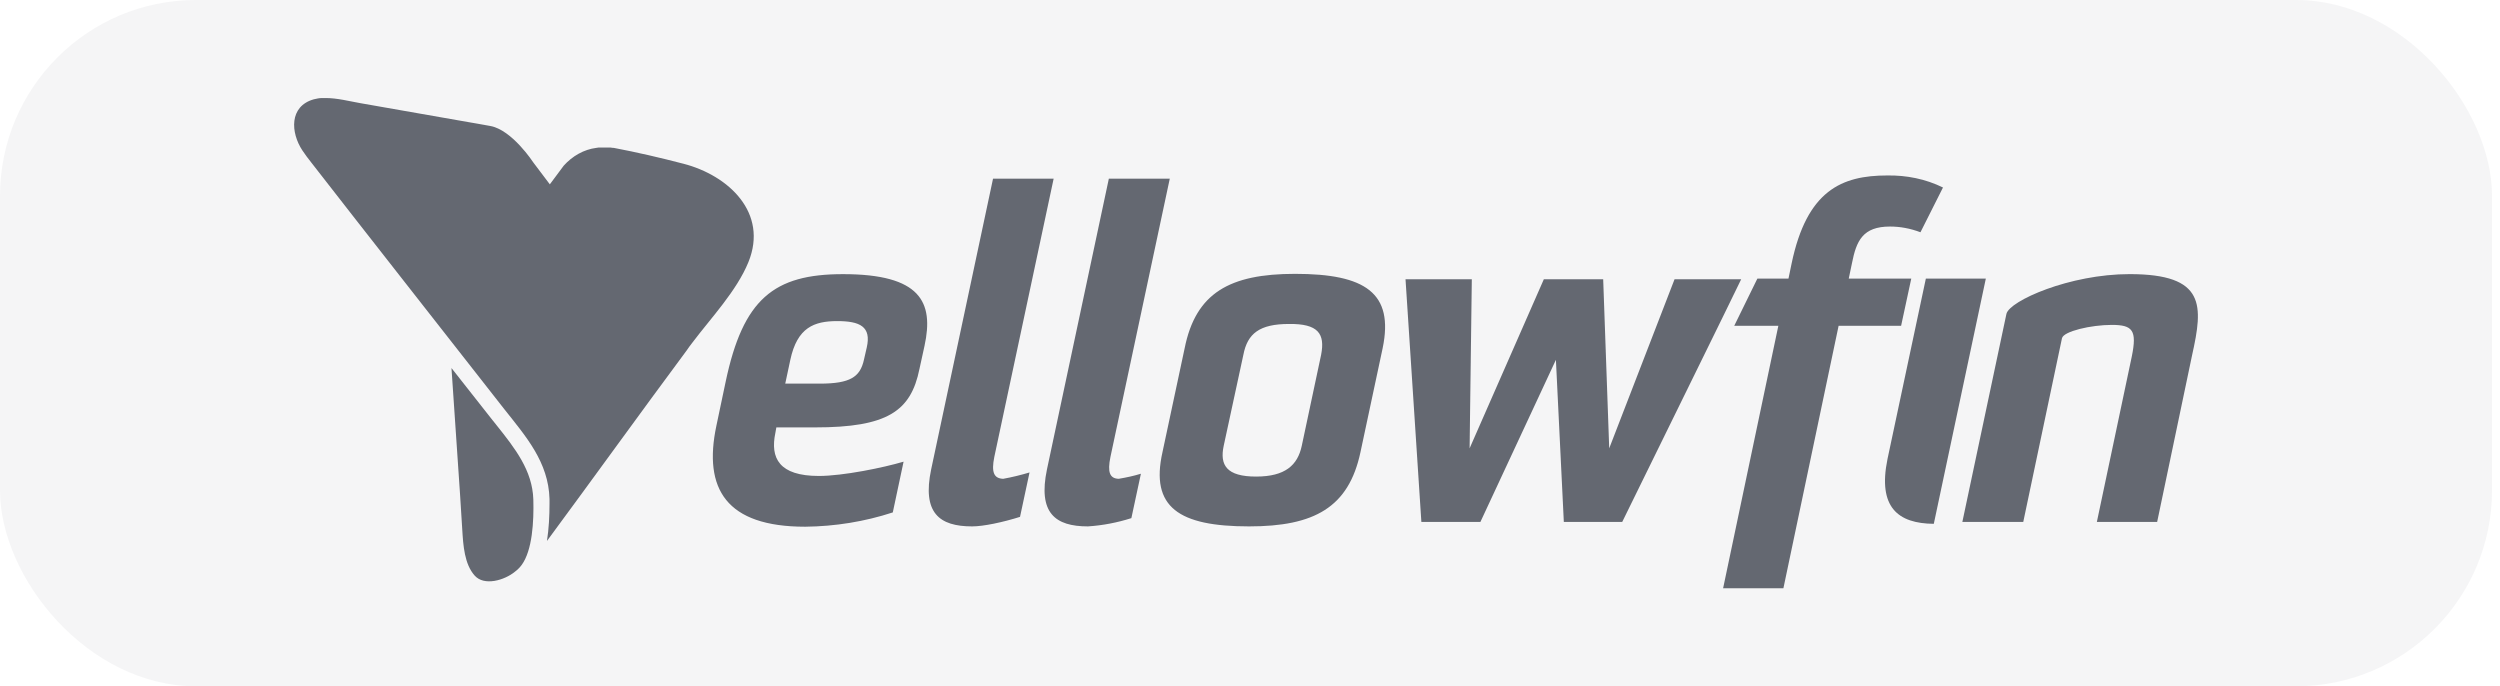
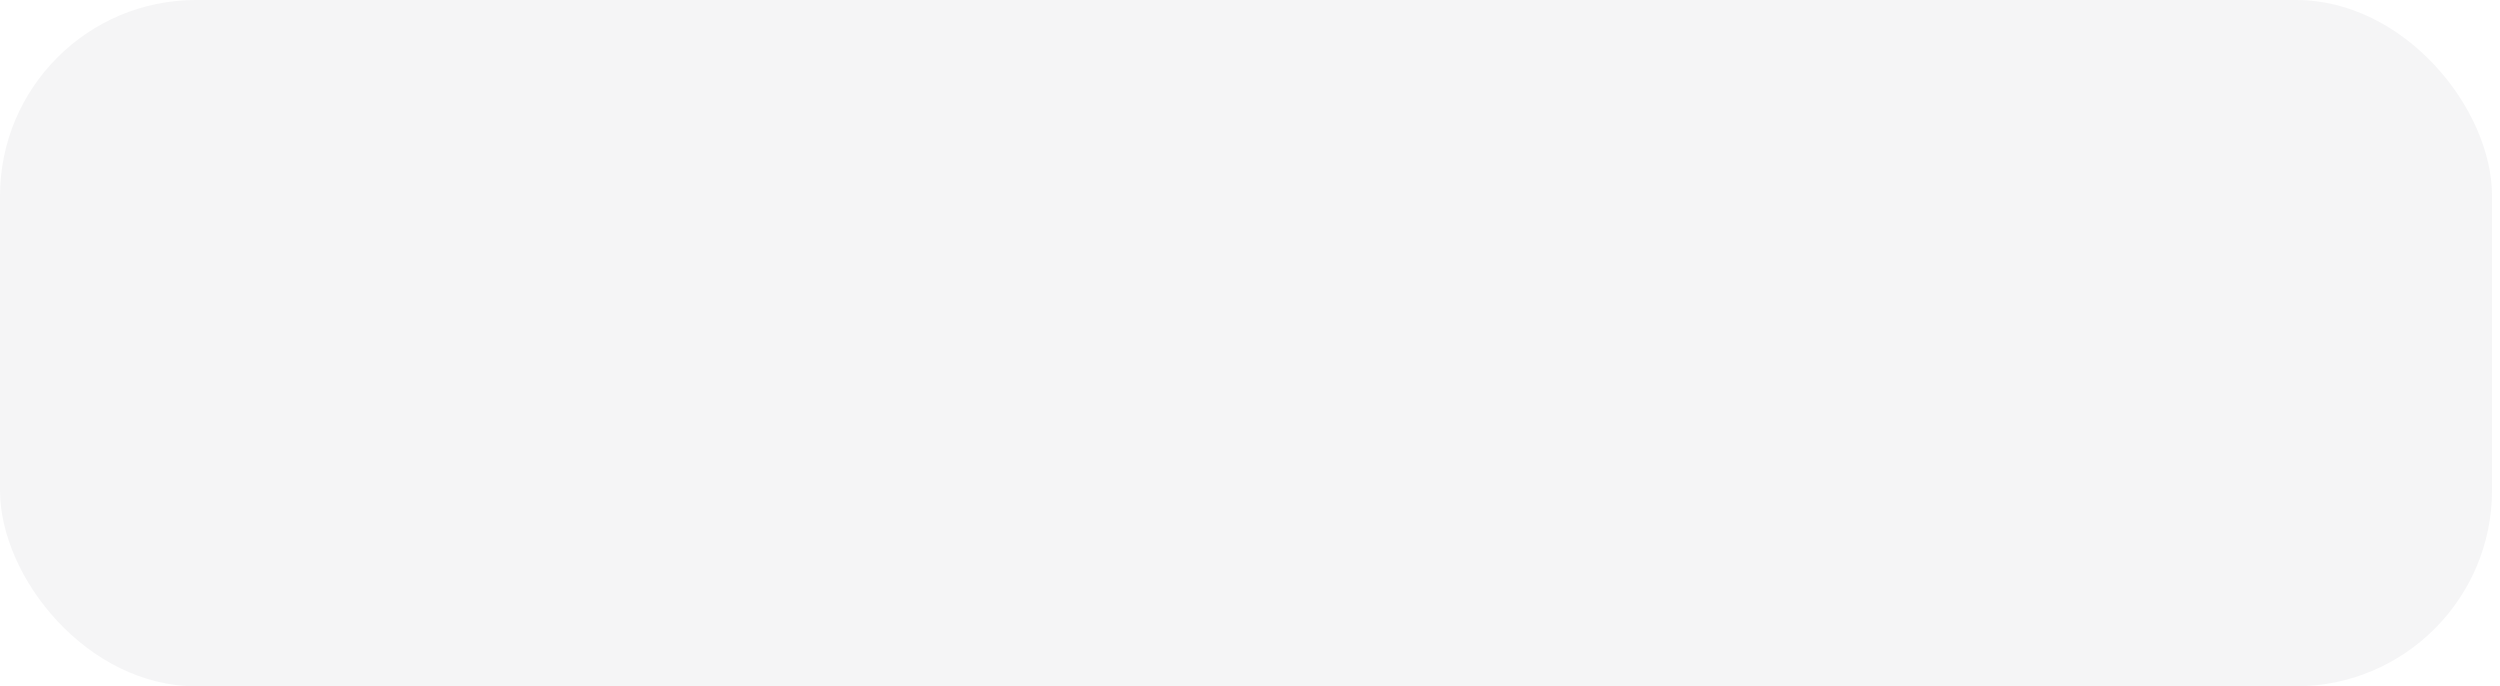
<svg xmlns="http://www.w3.org/2000/svg" width="102" height="28" viewBox="0 0 102 28" fill="none">
  <rect width="101.675" height="28" rx="8" fill="#040A1A" fill-opacity="0.04" />
-   <path fill-rule="evenodd" clip-rule="evenodd" d="M70.303 12.907L71.041 11.393H68.322L65.656 18.292L65.41 11.393H62.989L59.96 18.292L60.05 11.393H57.345L57.992 21.296H60.4L63.481 14.681L63.804 21.296H66.186L70.303 12.907ZM56.413 14.202C56.879 11.949 55.701 11.173 52.84 11.173C50.173 11.173 48.788 11.949 48.335 14.202L47.429 18.448C46.924 20.7 48.102 21.477 50.963 21.477C53.63 21.477 55.028 20.7 55.507 18.448L56.413 14.202ZM53.902 14.473L53.112 18.189C52.944 18.978 52.439 19.444 51.248 19.444C50.044 19.444 49.759 18.978 49.927 18.189L50.73 14.473C50.898 13.606 51.39 13.218 52.594 13.218C53.772 13.205 54.07 13.606 53.902 14.473ZM40.568 18.642L42.989 7.289H40.516L37.992 19.147C37.617 20.933 38.329 21.477 39.662 21.477C40.128 21.477 40.918 21.308 41.617 21.088L42.005 19.276C41.656 19.38 41.293 19.47 40.931 19.535C40.555 19.522 40.439 19.276 40.568 18.642ZM37.72 14.111C38.109 12.325 37.565 11.185 34.394 11.185C31.572 11.185 30.316 12.195 29.604 15.587L29.228 17.373C28.685 19.949 29.63 21.49 32.853 21.49C34.07 21.477 35.274 21.283 36.426 20.907L36.866 18.836C36.038 19.082 34.394 19.419 33.41 19.419C31.791 19.419 31.416 18.694 31.636 17.658L31.675 17.438H33.254C36.206 17.438 37.164 16.778 37.513 15.056L37.72 14.111ZM35.364 14.176L35.248 14.681C35.093 15.38 34.691 15.652 33.449 15.652H32.038L32.245 14.681C32.529 13.36 33.215 13.101 34.16 13.101C35.08 13.101 35.559 13.321 35.364 14.176ZM45.306 18.642L47.727 7.289H45.241L42.717 19.147C42.342 20.933 43.054 21.477 44.387 21.477C44.995 21.438 45.591 21.321 46.16 21.14L46.549 19.328C46.251 19.419 45.953 19.483 45.643 19.535C45.28 19.522 45.177 19.276 45.306 18.642Z" fill="#040A1A" fill-opacity="0.6" />
-   <path fill-rule="evenodd" clip-rule="evenodd" d="M77.009 18.731C76.607 20.699 77.436 21.359 78.899 21.372L81.022 11.366H78.575L77.009 18.731ZM86.886 11.184C90.005 11.184 89.889 12.466 89.436 14.498L88.012 21.294H85.552L86.976 14.55C87.196 13.476 87.015 13.256 86.161 13.256C85.319 13.256 84.193 13.515 84.129 13.799L82.549 21.294H80.064L81.863 12.803C81.993 12.272 84.439 11.184 86.886 11.184ZM77.112 9.243C75.999 9.243 75.74 9.825 75.559 10.744L75.429 11.366H77.98L77.565 13.294H75.015L72.763 24H70.303L72.556 13.294H70.756L71.701 11.366H72.97L73.099 10.744C73.721 7.78 75.132 7.159 76.996 7.159C77.785 7.146 78.562 7.301 79.274 7.65L78.355 9.476C77.941 9.32 77.526 9.243 77.112 9.243ZM30.536 10.693C30.057 11.87 29.009 12.971 28.258 13.968C28.167 14.084 28.09 14.188 28.012 14.304C26.109 16.867 24.219 19.495 22.316 22.071C22.394 21.566 22.42 21.061 22.42 20.544C22.42 20.479 22.42 20.414 22.42 20.363C22.381 18.848 21.449 17.799 20.569 16.686L18.226 13.696C17.604 12.893 16.97 12.104 16.349 11.301C15.132 9.748 13.915 8.194 12.698 6.628C12.569 6.472 12.452 6.304 12.336 6.136C11.857 5.411 11.792 4.337 12.802 4.052C12.918 4.026 13.022 4 13.138 4H13.151H13.19H13.216H13.293C13.759 4 14.252 4.129 14.692 4.207L19.196 4.997C19.727 5.087 19.119 4.984 19.999 5.139C20.892 5.295 21.759 6.628 21.759 6.628L22.433 7.521L23.002 6.757C23.352 6.369 23.818 6.097 24.336 6.032C24.361 6.032 24.4 6.019 24.426 6.019H24.439C24.465 6.019 24.491 6.019 24.53 6.019H24.556H24.633H24.685H24.75H24.802C24.815 6.019 24.828 6.019 24.84 6.019H24.905C24.931 6.019 24.97 6.032 24.996 6.032H25.035C25.993 6.214 26.938 6.434 27.883 6.68C29.734 7.159 31.352 8.686 30.536 10.693Z" fill="#040A1A" fill-opacity="0.6" />
-   <path fill-rule="evenodd" clip-rule="evenodd" d="M18.42 15.016C18.536 16.737 18.653 18.472 18.769 20.155L18.86 21.605C18.899 22.265 18.951 23.016 19.365 23.482C19.753 23.922 20.582 23.676 21.009 23.326C21.113 23.249 21.203 23.158 21.281 23.055C21.721 22.459 21.786 21.268 21.76 20.375C21.721 19.197 21.022 18.304 20.258 17.346L20.051 17.087L18.42 15.016Z" fill="#040A1A" fill-opacity="0.6" />
</svg>